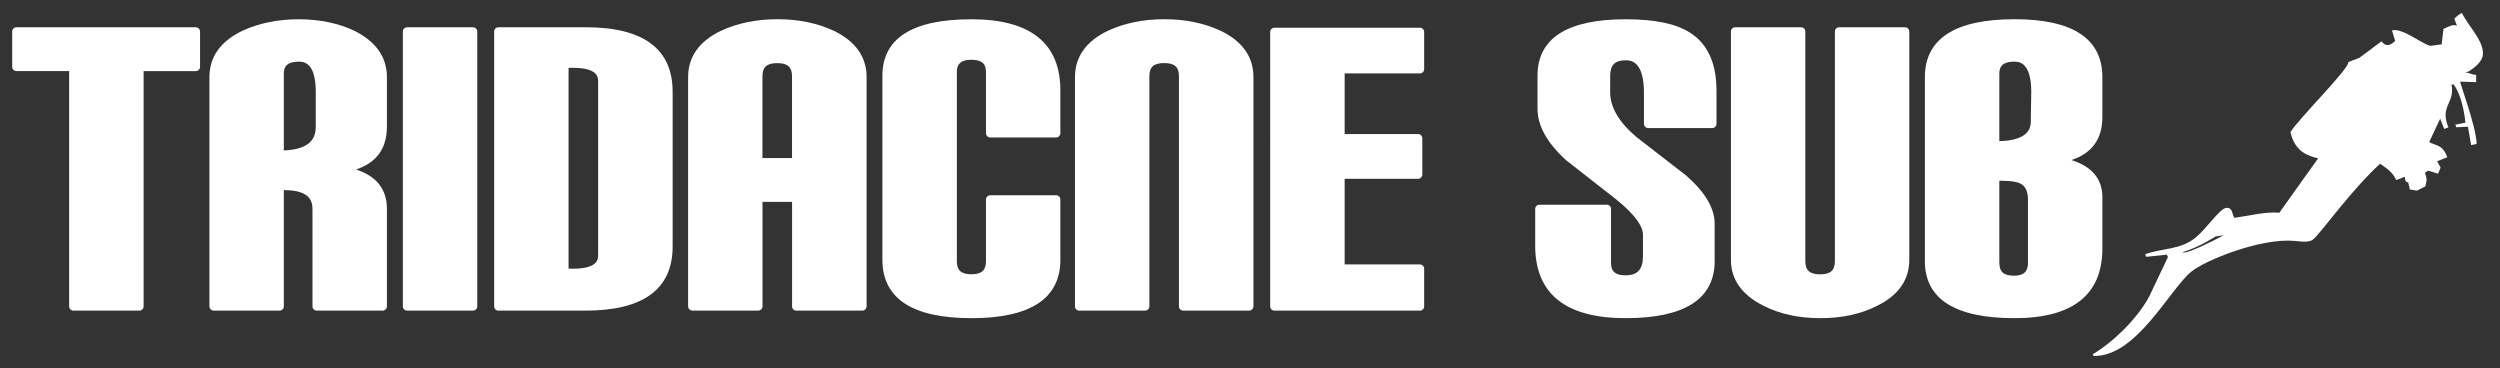
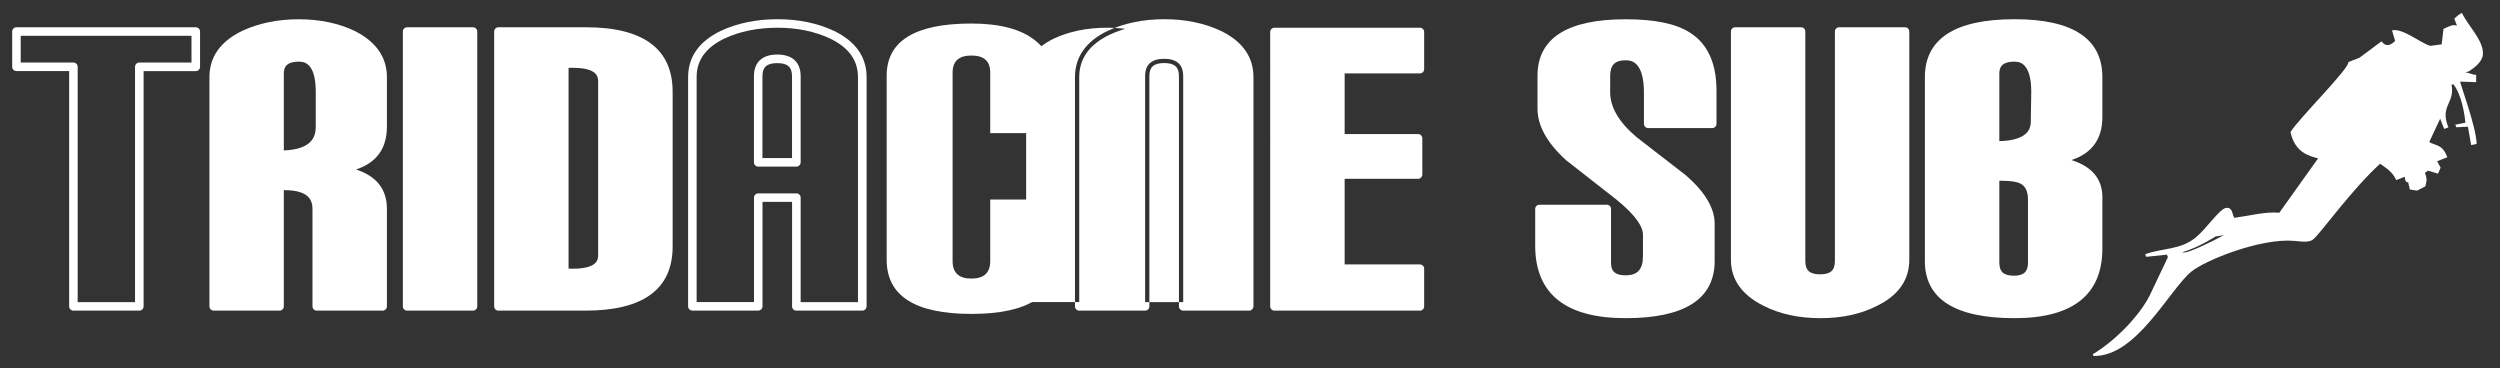
<svg xmlns="http://www.w3.org/2000/svg" version="1.1" x="0px" y="0px" viewBox="0 0 434.52 64.01" style="enable-background:new 0 0 434.52 64.01;" xml:space="preserve">
  <rect x="0" y="0" width="434.52" height="64.01" fill="#333333" stroke="none" />
  <style type="text/css">
	.st0{display:none;}
	.st1{display:inline;fill-rule:evenodd;clip-rule:evenodd;fill:url(#SVGID_1_);}
	.st2{display:inline;}
	.st3{fill:#94D5F2;}
	.st4{fill:#0098D7;}
	.st5{fill:#FFFFFF;}
	.st6{fill-rule:evenodd;clip-rule:evenodd;fill:#FFFFFF;}
</style>
  <g id="Livello_3" class="st0">
    <linearGradient id="SVGID_1_" gradientUnits="userSpaceOnUse" x1="-4.434" y1="31.374" x2="438.511" y2="31.374">
      <stop offset="0" style="stop-color:#034EA1" />
      <stop offset="0.509" style="stop-color:#0098D7" />
      <stop offset="1" style="stop-color:#034EA1" />
    </linearGradient>
    <rect x="-4.43" y="-4.32" class="st1" width="442.94" height="71.39" />
  </g>
  <g id="Livello_6">
    <g class="st0">
      <g class="st2">
        <path class="st3" d="M10.84,85.98c0,14.14-9.8,21.22-29.4,21.22h-30.91V9.62h31.08c19.49,0,29.24,7.13,29.24,21.38V85.98z      M-12.55,88.98V27.33c0-4.23-3.47-6.35-10.4-6.35h-3.13v74.35h3.13C-16.02,95.33-12.55,93.22-12.55,88.98z" />
        <path class="st4" d="M-18.57,108.11h-30.91c-0.5,0-0.91-0.41-0.91-0.91V9.62c0-0.5,0.41-0.91,0.91-0.91h31.08     c20.01,0,30.15,7.5,30.15,22.3v54.97C11.75,100.66,1.55,108.11-18.57,108.11z M-48.56,106.28h30c19.17,0,28.49-6.64,28.49-20.3     V31.01c0-13.78-9.27-20.47-28.33-20.47h-30.16V106.28z M-22.95,96.25h-3.13c-0.5,0-0.91-0.41-0.91-0.91V20.99     c0-0.5,0.41-0.91,0.91-0.91h3.13c7.5,0,11.31,2.44,11.31,7.26v61.65C-11.64,93.8-15.45,96.25-22.95,96.25z M-25.17,94.42h2.22     c9.49,0,9.49-4.09,9.49-5.44V27.33c0-1.34,0-5.43-9.49-5.43h-2.22V94.42z" />
      </g>
      <g class="st2">
        <path class="st3" d="M79.67,107.2H56.28V68.6H42.74v38.59H19.35V25.83c0-6.57,3.57-11.58,10.69-15.04     c5.68-2.67,12.19-4.01,19.55-4.01c7.24,0,13.7,1.33,19.38,4.01c7.13,3.45,10.69,8.47,10.69,15.04V107.2z M56.28,56.07V25.5     c0-4.12-2.26-6.18-6.77-6.18c-4.51,0-6.77,2.06-6.77,6.18v30.57H56.28z" />
        <path class="st4" d="M79.67,108.11H56.28c-0.5,0-0.91-0.41-0.91-0.91V69.51H43.66v37.68c0,0.5-0.41,0.91-0.91,0.91H19.35     c-0.5,0-0.91-0.41-0.91-0.91V25.83c0-6.92,3.77-12.25,11.21-15.85c5.78-2.72,12.49-4.1,19.94-4.1c7.34,0,13.99,1.38,19.77,4.09     c7.45,3.61,11.22,8.94,11.22,15.86v81.37C80.58,107.7,80.17,108.11,79.67,108.11z M57.19,106.28h21.57V25.83     c0-6.24-3.33-10.9-10.18-14.22C63.05,9.01,56.67,7.7,49.59,7.7c-7.18,0-13.63,1.32-19.16,3.92c-6.84,3.32-10.17,7.97-10.17,14.21     v80.45h21.57V68.6c0-0.5,0.41-0.91,0.91-0.91h13.53c0.5,0,0.91,0.41,0.91,0.91V106.28z M56.28,56.98H42.74     c-0.5,0-0.91-0.41-0.91-0.91V25.5c0-3.23,1.33-7.09,7.68-7.09s7.68,3.86,7.68,7.09v30.57C57.19,56.57,56.78,56.98,56.28,56.98z      M43.66,55.16h11.71V25.5c0-3.6-1.86-5.27-5.85-5.27s-5.85,1.67-5.85,5.27V55.16z" />
      </g>
      <g class="st2">
        <path class="st3" d="M148.5,30.51v15.2h-23.39V24.16c0-4.01-2.23-6.01-6.68-6.01c-4.46,0-6.68,2.01-6.68,6.01v67     c0,4.12,2.23,6.18,6.68,6.18c4.45,0,6.68-2.06,6.68-6.18V69.27h23.39v21.38c0,12.81-10.02,19.21-30.07,19.21     c-20.05,0-30.07-6.4-30.07-19.21V25.33c0-12.37,10.03-18.55,30.07-18.55C138.48,6.79,148.5,14.7,148.5,30.51z" />
        <path class="st4" d="M118.43,110.78c-20.56,0-30.99-6.77-30.99-20.13V25.33c0-12.91,10.43-19.46,30.99-19.46     c20.55,0,30.98,8.29,30.98,24.64v15.2c0,0.5-0.41,0.91-0.91,0.91h-23.39c-0.5,0-0.91-0.41-0.91-0.91V24.16     c0-3.48-1.83-5.1-5.77-5.1c-3.94,0-5.77,1.62-5.77,5.1v67c0,3.6,1.83,5.27,5.77,5.27c3.94,0,5.77-1.67,5.77-5.27V69.27     c0-0.5,0.41-0.91,0.91-0.91h23.39c0.5,0,0.91,0.41,0.91,0.91v21.38C149.41,104.01,138.98,110.78,118.43,110.78z M118.43,7.7     c-19.62,0-29.16,5.76-29.16,17.63v65.32c0,12.32,9.54,18.3,29.16,18.3s29.16-5.98,29.16-18.3V70.18h-21.56v20.97     c0,4.64-2.63,7.09-7.6,7.09c-6.27,0-7.6-3.86-7.6-7.09v-67c0-3.16,1.32-6.93,7.6-6.93s7.6,3.77,7.6,6.93V44.8h21.56V30.51     C147.58,15.16,138.05,7.7,118.43,7.7z" />
      </g>
      <g class="st2">
        <path class="st3" d="M217,107.2h-23.39V25.49c0-4.11-2.26-6.17-6.77-6.17s-6.77,2.06-6.77,6.17v81.71h-23.39V25.83     c0-6.57,3.57-11.58,10.69-15.04c5.68-2.67,12.19-4.01,19.55-4.01c7.24,0,13.7,1.33,19.38,4.01c7.13,3.45,10.69,8.47,10.69,15.04     V107.2z" />
        <path class="st4" d="M217,108.11h-23.39c-0.5,0-0.91-0.41-0.91-0.91V25.49c0-3.58-1.86-5.26-5.85-5.26s-5.85,1.67-5.85,5.26     v81.71c0,0.5-0.41,0.91-0.91,0.91h-23.39c-0.5,0-0.91-0.41-0.91-0.91V25.83c0-6.92,3.77-12.25,11.21-15.85     c5.78-2.72,12.49-4.1,19.94-4.1c7.34,0,13.99,1.38,19.77,4.09c7.45,3.61,11.22,8.94,11.22,15.86v81.37     C217.91,107.7,217.5,108.11,217,108.11z M194.52,106.28h21.57V25.83c0-6.24-3.33-10.9-10.18-14.22     C200.39,9.01,194,7.7,186.92,7.7c-7.18,0-13.63,1.32-19.16,3.92c-6.84,3.32-10.17,7.97-10.17,14.21v80.45h21.57v-80.8     c0-3.23,1.33-7.08,7.68-7.08s7.68,3.85,7.68,7.08V106.28z" />
      </g>
      <g class="st2">
        <path class="st3" d="M277.65,107.2h-51.63V9.79h51.63v13.2h-28.24v24.56h27.57v12.86h-27.57v33.42h28.24V107.2z" />
        <path class="st4" d="M277.65,108.11h-51.63c-0.5,0-0.91-0.41-0.91-0.91V9.79c0-0.5,0.41-0.91,0.91-0.91h51.63     c0.5,0,0.91,0.41,0.91,0.91v13.2c0,0.5-0.41,0.91-0.91,0.91h-27.33v22.73h26.66c0.5,0,0.91,0.41,0.91,0.91v12.86     c0,0.5-0.41,0.91-0.91,0.91h-26.66v31.59h27.33c0.5,0,0.91,0.41,0.91,0.91v13.37C278.56,107.7,278.15,108.11,277.65,108.11z      M226.93,106.28h49.8V94.74h-27.33c-0.5,0-0.91-0.41-0.91-0.91V60.41c0-0.5,0.41-0.91,0.91-0.91h26.66V48.46h-26.66     c-0.5,0-0.91-0.41-0.91-0.91V22.99c0-0.5,0.41-0.91,0.91-0.91h27.33V10.7h-49.8V106.28z" />
      </g>
      <g class="st2">
        <path class="st3" d="M381.39,30.51v11.86h-22.72V31.35c0-8.69-2.67-13.04-8.02-13.04c-4.68,0-7.02,2.4-7.02,7.19v5.68     c0,5.79,3.29,11.47,9.86,17.04l17.71,13.7c6.35,5.57,9.52,10.86,9.52,15.87v13.37c0,12.48-10.02,18.71-30.07,18.71     c-20.39,0-30.58-8.08-30.58-24.23V72.61h23.89v19.05c0,4,2.23,6.01,6.68,6.01c5.12,0,7.68-2.78,7.68-8.35v-7.68     c0-3.68-3.4-8.24-10.19-13.7l-17.71-13.86c-6.35-5.79-9.53-11.47-9.53-17.04v-11.7c0-12.37,9.91-18.55,29.74-18.55     c10.03,0,17.37,1.5,22.05,4.51C378.49,14.97,381.39,21.38,381.39,30.51z" />
        <path class="st4" d="M350.65,110.78c-20.9,0-31.49-8.46-31.49-25.14V72.61c0-0.5,0.41-0.91,0.91-0.91h23.89     c0.5,0,0.91,0.41,0.91,0.91v19.05c0,3.48,1.83,5.1,5.77,5.1c4.62,0,6.77-2.36,6.77-7.44v-7.68c0-3.37-3.31-7.74-9.85-12.99     l-17.7-13.86C323.3,48.8,320,42.84,320,37.03v-11.7c0-12.91,10.32-19.46,30.66-19.46c10.16,0,17.74,1.57,22.54,4.66     c6.04,3.83,9.11,10.55,9.11,19.98v11.86c0,0.5-0.41,0.91-0.91,0.91h-22.72c-0.5,0-0.91-0.41-0.91-0.91V31.35     c0-8.16-2.32-12.12-7.1-12.12c-4.17,0-6.11,1.99-6.11,6.27v5.68c0,5.48,3.21,10.98,9.53,16.35l17.68,13.67     c6.56,5.75,9.88,11.32,9.88,16.59v13.37C381.63,104.17,371.21,110.78,350.65,110.78z M320.99,73.52v12.12     c0,15.69,9.7,23.31,29.67,23.31c19.62,0,29.16-5.82,29.16-17.8V77.79c0-4.72-3.1-9.83-9.21-15.19l-17.67-13.66     c-6.78-5.75-10.21-11.71-10.21-17.76V25.5c0-5.3,2.74-8.1,7.93-8.1c5.92,0,8.93,4.69,8.93,13.95v10.11h20.9V30.51     c0-8.76-2.78-14.97-8.26-18.44c-4.51-2.9-11.76-4.37-21.57-4.37c-19.4,0-28.83,5.76-28.83,17.63v11.7     c0,5.28,3.1,10.78,9.23,16.36l17.66,13.82c7.09,5.71,10.54,10.42,10.54,14.42v7.68c0,6.06-2.97,9.27-8.6,9.27     c-6.27,0-7.6-3.77-7.6-6.93V73.52H320.99z" />
      </g>
      <g class="st2">
        <path class="st3" d="M449.89,90.65c0,6.58-3.57,11.59-10.69,15.04c-5.46,2.78-11.92,4.18-19.38,4.18     c-7.46,0-13.92-1.39-19.38-4.18c-7.24-3.56-10.86-8.57-10.86-15.04V9.62h23.39v81.53c0,4.12,2.26,6.18,6.77,6.18     c4.51,0,6.77-2.06,6.77-6.18V9.62h23.39V90.65z" />
-         <path class="st4" d="M419.81,110.78c-7.57,0-14.23-1.44-19.79-4.28c-7.53-3.7-11.36-9.04-11.36-15.85V9.62     c0-0.5,0.41-0.91,0.91-0.91h23.39c0.5,0,0.91,0.41,0.91,0.91v81.53c0,3.6,1.86,5.27,5.85,5.27c3.99,0,5.85-1.67,5.85-5.27V9.62     c0-0.5,0.41-0.91,0.91-0.91h23.39c0.5,0,0.91,0.41,0.91,0.91v81.03c0,6.93-3.77,12.26-11.21,15.85     C434.04,109.34,427.38,110.78,419.81,110.78z M390.48,10.54v80.12c0,6.14,3.38,10.8,10.35,14.22c5.31,2.71,11.7,4.08,18.98,4.08     c7.28,0,13.66-1.37,18.97-4.08c6.87-3.32,10.2-7.97,10.2-14.23V10.54h-21.57v80.62c0,3.23-1.33,7.09-7.68,7.09     s-7.68-3.86-7.68-7.09V10.54H390.48z" />
      </g>
    </g>
    <g>
      <g>
-         <path class="st5" d="M34.03,11.61h-9.82v41.64H12.76V11.61h-9.9V5.48h31.17V11.61z" />
        <path class="st5" d="M24.21,53.99H12.76c-0.41,0-0.74-0.33-0.74-0.74V12.35H2.86c-0.41,0-0.74-0.33-0.74-0.74V5.48     c0-0.41,0.33-0.74,0.74-0.74h31.17c0.41,0,0.74,0.33,0.74,0.74v6.14c0,0.41-0.33,0.74-0.74,0.74h-9.07v40.89     C24.96,53.66,24.62,53.99,24.21,53.99z M13.5,52.51h9.97V11.61c0-0.41,0.33-0.74,0.74-0.74h9.07V6.22H3.6v4.65h9.16     c0.41,0,0.74,0.33,0.74,0.74V52.51z" />
      </g>
      <g>
        <path class="st5" d="M66.5,53.25H55.05V36.32c0-2.67-1.88-4.01-5.65-4.01h-0.82v20.94H37.14V13.41c0-3.22,1.75-5.67,5.25-7.36     c2.79-1.31,5.96-1.96,9.52-1.96s6.7,0.65,9.43,1.96c3.45,1.75,5.17,4.2,5.17,7.36V22c0,4.58-2.91,7.06-8.73,7.44     c5.82,0.49,8.73,2.78,8.73,6.87V53.25z M55.62,22v-6.05c0-3.98-1.23-5.97-3.68-5.97c-2.24,0-3.35,0.95-3.35,2.86v14.07h0.08     C53.31,26.91,55.62,25.27,55.62,22z" />
        <path class="st5" d="M66.5,53.99H55.05c-0.41,0-0.74-0.33-0.74-0.74V36.32c0-1.4-0.51-3.27-4.9-3.27h-0.08v20.2     c0,0.41-0.33,0.74-0.74,0.74H37.14c-0.41,0-0.74-0.33-0.74-0.74V13.41c0-3.51,1.91-6.21,5.67-8.03c2.88-1.35,6.18-2.03,9.84-2.03     s6.93,0.68,9.75,2.03c3.72,1.88,5.59,4.58,5.59,8.03V22c0,3.79-1.8,6.28-5.37,7.46c3.57,1.15,5.37,3.44,5.37,6.86v16.93     C67.25,53.66,66.91,53.99,66.5,53.99z M55.8,52.51h9.96V36.32c0-3.67-2.63-5.68-8.05-6.13c-0.39-0.03-0.68-0.36-0.68-0.75     c0-0.39,0.31-0.71,0.69-0.73c5.41-0.35,8.04-2.55,8.04-6.7v-8.59c0-2.89-1.56-5.08-4.76-6.7c-2.61-1.24-5.67-1.88-9.1-1.88     c-3.43,0-6.53,0.64-9.2,1.89c-3.24,1.57-4.82,3.76-4.82,6.69v39.1h9.97v-20.2c0-0.41,0.33-0.74,0.74-0.74h0.82     c5.28,0,6.39,2.58,6.39,4.75V52.51z M48.67,27.65c-0.41,0-0.82-0.33-0.82-0.74V12.84c0-1.35,0.53-3.61,4.1-3.61     c2.02,0,4.42,1.16,4.42,6.71V22C56.37,24.58,55.03,27.65,48.67,27.65z M51.94,10.72c-2.3,0-2.61,1.07-2.61,2.12v13.31     c4.96-0.2,5.55-2.45,5.55-4.15v-6.05C54.88,10.72,52.67,10.72,51.94,10.72z" />
      </g>
      <g>
        <path class="st5" d="M82.21,53.25H70.76V5.48h11.45V53.25z" />
        <path class="st5" d="M82.21,53.99H70.76c-0.41,0-0.74-0.33-0.74-0.74V5.48c0-0.41,0.33-0.74,0.74-0.74h11.45     c0.41,0,0.74,0.33,0.74,0.74v47.77C82.95,53.66,82.62,53.99,82.21,53.99z M71.5,52.51h9.97V6.22H71.5V52.51z" />
      </g>
      <g>
        <path class="st5" d="M116.16,42.86c0,6.92-4.8,10.39-14.4,10.39H86.63V5.48h15.22c9.54,0,14.32,3.49,14.32,10.47V42.86z      M104.71,44.33V14.15c0-2.07-1.7-3.11-5.09-3.11h-1.53v36.4h1.53C103.01,47.44,104.71,46.41,104.71,44.33z" />
        <path class="st5" d="M101.76,53.99H86.63c-0.41,0-0.74-0.33-0.74-0.74V5.48c0-0.41,0.33-0.74,0.74-0.74h15.22     c9.99,0,15.06,3.77,15.06,11.21v26.92C116.9,50.25,111.81,53.99,101.76,53.99z M87.37,52.51h14.39c9.19,0,13.65-3.16,13.65-9.65     V15.95c0-6.54-4.44-9.73-13.57-9.73H87.37V52.51z M99.61,48.18h-1.53c-0.41,0-0.74-0.33-0.74-0.74v-36.4     c0-0.41,0.33-0.74,0.74-0.74h1.53c4.82,0,5.83,2.09,5.83,3.85v30.18C105.45,46.09,104.44,48.18,99.61,48.18z M98.82,46.7h0.79     c4.35,0,4.35-1.72,4.35-2.37V14.15c0-0.65,0-2.36-4.35-2.36h-0.79V46.7z" />
      </g>
      <g>
-         <path class="st5" d="M149.86,53.25h-11.45v-18.9h-6.63v18.9h-11.45V13.41c0-3.22,1.75-5.67,5.24-7.36     c2.78-1.31,5.97-1.96,9.57-1.96c3.55,0,6.71,0.65,9.49,1.96c3.49,1.69,5.24,4.15,5.24,7.36V53.25z M138.41,28.22V13.25     c0-2.02-1.11-3.03-3.31-3.03c-2.21,0-3.31,1.01-3.31,3.03v14.97H138.41z" />
        <path class="st5" d="M149.86,53.99h-11.45c-0.41,0-0.74-0.33-0.74-0.74V35.09h-5.14v18.15c0,0.41-0.33,0.74-0.74,0.74h-11.45     c-0.41,0-0.74-0.33-0.74-0.74V13.41c0-3.51,1.9-6.21,5.65-8.03c2.87-1.35,6.2-2.04,9.9-2.04c3.64,0,6.94,0.68,9.81,2.03     c3.76,1.82,5.66,4.53,5.66,8.04v39.84C150.6,53.66,150.27,53.99,149.86,53.99z M139.15,52.51h9.97v-39.1     c0-2.93-1.58-5.12-4.82-6.7c-2.66-1.25-5.74-1.89-9.16-1.89c-3.47,0-6.59,0.64-9.25,1.89c-3.23,1.57-4.81,3.76-4.81,6.69v39.1     h9.97V34.35c0-0.41,0.33-0.74,0.74-0.74h6.63c0.41,0,0.74,0.33,0.74,0.74V52.51z M138.41,28.96h-6.63     c-0.41,0-0.74-0.33-0.74-0.74V13.25c0-2.43,1.44-3.77,4.06-3.77c2.62,0,4.06,1.34,4.06,3.77v14.97     C139.15,28.63,138.82,28.96,138.41,28.96z M132.52,27.47h5.14V13.25c0-1.6-0.77-2.28-2.57-2.28c-1.8,0-2.57,0.68-2.57,2.28V27.47     z" />
      </g>
      <g>
        <path class="st5" d="M183.56,15.7v7.44h-11.45V12.59c0-1.96-1.09-2.94-3.27-2.94c-2.18,0-3.27,0.98-3.27,2.94v32.8     c0,2.02,1.09,3.03,3.27,3.03c2.18,0,3.27-1.01,3.27-3.03V34.68h11.45v10.47c0,6.27-4.91,9.41-14.72,9.41     c-9.82,0-14.73-3.14-14.73-9.41V13.17c0-6.05,4.91-9.08,14.73-9.08C178.65,4.09,183.56,7.96,183.56,15.7z" />
-         <path class="st5" d="M168.84,55.3c-10.26,0-15.47-3.41-15.47-10.15V13.17c0-6.52,5.2-9.82,15.47-9.82     c10.26,0,15.46,4.16,15.46,12.36v7.44c0,0.41-0.33,0.74-0.74,0.74h-11.45c-0.41,0-0.74-0.33-0.74-0.74V12.59     c0-1.09-0.3-2.2-2.53-2.2c-2.23,0-2.53,1.11-2.53,2.2v32.8c0,1.6,0.76,2.28,2.53,2.28c1.77,0,2.53-0.68,2.53-2.28V34.68     c0-0.41,0.33-0.74,0.74-0.74h11.45c0.41,0,0.74,0.33,0.74,0.74v10.47C184.3,51.89,179.1,55.3,168.84,55.3z M168.84,4.83     c-9.41,0-13.98,2.73-13.98,8.34v31.98c0,5.83,4.57,8.67,13.98,8.67c9.41,0,13.98-2.83,13.98-8.67v-9.73h-9.96v9.97     c0,2.43-1.43,3.77-4.01,3.77s-4.01-1.34-4.01-3.77v-32.8c0-2.38,1.43-3.69,4.01-3.69s4.01,1.31,4.01,3.69v9.81h9.96v-6.7     C182.82,8.39,178.25,4.83,168.84,4.83z" />
      </g>
      <g>
        <path class="st5" d="M217.1,53.25h-11.45V13.24c0-2.01-1.11-3.02-3.31-3.02s-3.31,1.01-3.31,3.02v40.01h-11.45V13.41     c0-3.22,1.75-5.67,5.24-7.36c2.78-1.31,5.97-1.96,9.57-1.96c3.54,0,6.71,0.65,9.49,1.96c3.49,1.69,5.24,4.15,5.24,7.36V53.25z" />
-         <path class="st5" d="M217.1,53.99h-11.45c-0.41,0-0.74-0.33-0.74-0.74V13.24c0-1.6-0.77-2.28-2.57-2.28     c-1.8,0-2.57,0.68-2.57,2.28v40.01c0,0.41-0.33,0.74-0.74,0.74h-11.45c-0.41,0-0.74-0.33-0.74-0.74V13.41     c0-3.51,1.9-6.21,5.65-8.03c2.87-1.35,6.2-2.04,9.9-2.04c3.64,0,6.94,0.68,9.81,2.03c3.76,1.82,5.66,4.53,5.66,8.04v39.84     C217.84,53.66,217.51,53.99,217.1,53.99z M206.39,52.51h9.97v-39.1c0-2.93-1.58-5.12-4.82-6.7c-2.66-1.25-5.74-1.89-9.16-1.89     c-3.47,0-6.59,0.64-9.25,1.89c-3.23,1.57-4.81,3.76-4.81,6.69v39.1h9.97V13.24c0-2.43,1.44-3.76,4.06-3.76s4.06,1.34,4.06,3.76     V52.51z" />
+         <path class="st5" d="M217.1,53.99h-11.45c-0.41,0-0.74-0.33-0.74-0.74V13.24c0-1.6-0.77-2.28-2.57-2.28     c-1.8,0-2.57,0.68-2.57,2.28v40.01c0,0.41-0.33,0.74-0.74,0.74h-11.45c-0.41,0-0.74-0.33-0.74-0.74V13.41     c0-3.51,1.9-6.21,5.65-8.03c2.87-1.35,6.2-2.04,9.9-2.04c3.64,0,6.94,0.68,9.81,2.03c3.76,1.82,5.66,4.53,5.66,8.04v39.84     C217.84,53.66,217.51,53.99,217.1,53.99z M206.39,52.51v-39.1c0-2.93-1.58-5.12-4.82-6.7c-2.66-1.25-5.74-1.89-9.16-1.89     c-3.47,0-6.59,0.64-9.25,1.89c-3.23,1.57-4.81,3.76-4.81,6.69v39.1h9.97V13.24c0-2.43,1.44-3.76,4.06-3.76s4.06,1.34,4.06,3.76     V52.51z" />
      </g>
      <g>
        <path class="st5" d="M246.79,53.25h-25.28V5.56h25.28v6.46h-13.83v12.02h13.5v6.3h-13.5V46.7h13.83V53.25z" />
        <path class="st5" d="M246.79,53.99h-25.28c-0.41,0-0.74-0.33-0.74-0.74V5.56c0-0.41,0.33-0.74,0.74-0.74h25.28     c0.41,0,0.74,0.33,0.74,0.74v6.46c0,0.41-0.33,0.74-0.74,0.74h-13.08V23.3h12.76c0.41,0,0.74,0.33,0.74,0.74v6.3     c0,0.41-0.33,0.74-0.74,0.74h-12.76v14.88h13.08c0.41,0,0.74,0.33,0.74,0.74v6.54C247.54,53.66,247.2,53.99,246.79,53.99z      M222.26,52.51h23.79v-5.06h-13.08c-0.41,0-0.74-0.33-0.74-0.74V30.34c0-0.41,0.33-0.74,0.74-0.74h12.76v-4.81h-12.76     c-0.41,0-0.74-0.33-0.74-0.74V12.02c0-0.41,0.33-0.74,0.74-0.74h13.08V6.3h-23.79V52.51z" />
      </g>
      <g>
        <path class="st5" d="M297.59,15.7v5.81h-11.13v-5.4c0-4.25-1.31-6.38-3.93-6.38c-2.29,0-3.44,1.17-3.44,3.52v2.78     c0,2.83,1.61,5.62,4.83,8.34l8.67,6.71c3.11,2.73,4.66,5.32,4.66,7.77v6.54c0,6.11-4.91,9.16-14.72,9.16     c-9.98,0-14.97-3.95-14.97-11.86v-6.38h11.7v9.33c0,1.96,1.09,2.94,3.27,2.94c2.51,0,3.76-1.36,3.76-4.09v-3.76     c0-1.8-1.67-4.04-4.99-6.71l-8.67-6.79c-3.11-2.83-4.66-5.62-4.66-8.34v-5.73c0-6.05,4.85-9.08,14.56-9.08     c4.91,0,8.51,0.73,10.8,2.21C296.17,8.09,297.59,11.23,297.59,15.7z" />
        <path class="st5" d="M282.54,55.3c-10.43,0-15.71-4.24-15.71-12.6v-6.38c0-0.41,0.33-0.74,0.74-0.74h11.7     c0.41,0,0.74,0.33,0.74,0.74v9.33c0,1.09,0.3,2.2,2.53,2.2c2.09,0,3.02-1.03,3.02-3.35v-3.76c0-1.07-0.82-3-4.71-6.13l-8.67-6.78     c-3.3-3.01-4.95-6-4.95-8.93v-5.73c0-6.52,5.15-9.82,15.31-9.82c5.1,0,8.77,0.76,11.2,2.33c3.05,1.93,4.6,5.31,4.6,10.03v5.81     c0,0.41-0.33,0.74-0.74,0.74h-11.13c-0.41,0-0.74-0.33-0.74-0.74v-5.4c0-5.64-2.4-5.64-3.18-5.64c-1.89,0-2.69,0.83-2.69,2.78     v2.78c0,2.59,1.53,5.21,4.57,7.78l8.64,6.69c3.3,2.89,4.95,5.69,4.95,8.36v6.54C298,51.97,292.8,55.3,282.54,55.3z M268.31,37.06     v5.64c0,7.48,4.65,11.12,14.23,11.12c9.41,0,13.98-2.75,13.98-8.42v-6.54c0-2.22-1.48-4.65-4.41-7.21l-8.64-6.68     c-3.4-2.88-5.11-5.88-5.11-8.93v-2.78c0-2.75,1.49-4.26,4.18-4.26c2.13,0,4.67,1.24,4.67,7.12v4.66h9.64V15.7     c0-4.24-1.28-7.11-3.91-8.78c-2.16-1.39-5.66-2.09-10.4-2.09c-9.3,0-13.82,2.73-13.82,8.34v5.73c0,2.5,1.49,5.12,4.42,7.79     l8.63,6.75c3.55,2.86,5.27,5.24,5.27,7.3v3.76c0,3.12-1.6,4.83-4.51,4.83c-2.59,0-4.01-1.31-4.01-3.69v-8.58H268.31z" />
      </g>
      <g>
        <path class="st5" d="M331.13,45.15c0,3.22-1.75,5.67-5.24,7.36c-2.67,1.36-5.84,2.05-9.49,2.05c-3.65,0-6.82-0.68-9.49-2.05     c-3.55-1.74-5.32-4.2-5.32-7.36V5.48h11.45V45.4c0,2.02,1.11,3.03,3.31,3.03c2.21,0,3.31-1.01,3.31-3.03V5.48h11.45V45.15z" />
        <path class="st5" d="M316.4,55.3c-3.76,0-7.06-0.72-9.83-2.13c-3.79-1.87-5.72-4.57-5.72-8.02V5.48c0-0.41,0.33-0.74,0.74-0.74     h11.45c0.41,0,0.74,0.33,0.74,0.74V45.4c0,1.6,0.77,2.28,2.57,2.28c1.8,0,2.57-0.68,2.57-2.28V5.48c0-0.41,0.33-0.74,0.74-0.74     h11.45c0.41,0,0.74,0.33,0.74,0.74v39.67c0,3.51-1.9,6.22-5.66,8.03C323.46,54.58,320.16,55.3,316.4,55.3z M302.34,6.22v38.93     c0,2.88,1.6,5.07,4.9,6.7c2.56,1.31,5.64,1.97,9.16,1.97c3.52,0,6.6-0.66,9.15-1.96c3.25-1.58,4.83-3.77,4.83-6.7V6.22h-9.97     V45.4c0,2.43-1.44,3.77-4.06,3.77c-2.62,0-4.06-1.34-4.06-3.77V6.22H302.34z" />
      </g>
      <g>
        <path class="st5" d="M364.67,43.19c0,7.58-4.84,11.37-14.52,11.37c-9.9,0-14.85-3.05-14.85-9.16V13.41     c0-6.22,4.95-9.32,14.85-9.32c9.68,0,14.52,3.11,14.52,9.32v6.95c0,4.58-2.91,7.06-8.73,7.44c5.82,0.55,8.73,2.7,8.73,6.46V43.19     z M353.79,15.95c0-3.98-1.23-5.97-3.68-5.97c-2.24,0-3.35,0.95-3.35,2.86v12.43h0.33c4.42,0,6.63-1.42,6.63-4.25L353.79,15.95z      M353.21,45.64V34.68c0-1.69-0.57-2.83-1.72-3.43c-0.71-0.38-2.02-0.57-3.93-0.57h-0.82v14.97c0,2.02,1.09,3.03,3.27,3.03     C352.15,48.67,353.21,47.66,353.21,45.64z" />
        <path class="st5" d="M350.15,55.3c-10.34,0-15.59-3.33-15.59-9.9V13.41c0-6.68,5.24-10.07,15.59-10.07     c10.13,0,15.26,3.39,15.26,10.07v6.95c0,3.79-1.81,6.29-5.38,7.46c3.57,1.12,5.38,3.28,5.38,6.45v8.92     C365.41,51.22,360.27,55.3,350.15,55.3z M350.15,4.83c-9.49,0-14.1,2.81-14.1,8.58V45.4c0,5.67,4.61,8.42,14.1,8.42     c9.27,0,13.78-3.48,13.78-10.63v-8.92c0-3.34-2.64-5.22-8.06-5.72c-0.39-0.04-0.68-0.36-0.67-0.75c0.01-0.39,0.31-0.7,0.69-0.73     c5.41-0.35,8.04-2.55,8.04-6.7v-6.95C363.92,7.64,359.42,4.83,350.15,4.83z M350.02,49.41c-2.59,0-4.01-1.34-4.01-3.77V30.67     c0-0.41,0.33-0.74,0.74-0.74h0.82c2.05,0,3.45,0.22,4.28,0.66c1.4,0.73,2.11,2.11,2.11,4.09v10.96     C353.96,48.07,352.56,49.41,350.02,49.41z M347.5,31.41v14.23c0,1.6,0.76,2.28,2.53,2.28c1.71,0,2.45-0.68,2.45-2.28V34.68     c0-1.4-0.43-2.31-1.32-2.78c-0.42-0.23-1.37-0.49-3.58-0.49H347.5z M347.08,26.01h-0.33c-0.41,0-0.74-0.33-0.74-0.74V12.84     c0-1.35,0.53-3.61,4.1-3.61c2.02,0,4.42,1.16,4.42,6.71c0,0,0,0.01,0,0.01l-0.08,5.07C354.45,23.3,353.17,26.01,347.08,26.01z      M350.11,10.72c-2.3,0-2.61,1.07-2.61,2.12v11.69c5.47-0.12,5.47-2.66,5.47-3.5l0.08-5.08     C353.04,10.72,350.83,10.72,350.11,10.72z M353.79,15.95h0.02H353.79z" />
      </g>
    </g>
  </g>
  <g id="Livello_8">
    <path class="st6" d="M427.89,2.24c-0.3,0.12-1.17,0.8-1.31,1.03c0.15,0.4,0.31,0.79,0.46,1.18c-0.75-0.22-1.17,0.04-2.34,0.57   c-0.11,0.9-0.21,1.79-0.32,2.69c-0.65,0.08-1.3,0.17-1.95,0.26c-1.67-0.42-4.81-3.14-6.68-2.69c0.18,0.61,0.37,1.23,0.54,1.83   c-0.6,0.62-1.53,1.23-2.36,0.07c-1.28,0.95-2.56,1.91-3.84,2.86l-1.93,0.75c0.28,1.02-8.58,9.77-10.06,12.17   c0.81,3.56,3.14,4.11,4.8,4.57c-2.25,3.15-4.49,6.3-6.74,9.45c-2.35-0.24-5.17,0.53-7.82,0.88c-0.41-0.63-0.25-1.81-1.38-1.73   c-1.13,0.07-3.45,3.62-5.33,5.15c-2.73,2.21-5.8,1.81-8.78,2.91c0.06,0.15,0.11,0.3,0.18,0.45c1.2-0.13,2.4-0.26,3.6-0.38   c0.06,0.14,0.12,0.29,0.17,0.44c-1.06,2.23-2.13,4.47-3.19,6.71c-1.79,3.51-5.96,7.83-9.87,10.16c0.03,0.1,0.08,0.19,0.12,0.3   c7.48,0.17,13.15-11.47,17-14.65c2.38-1.96,12.06-5.89,17.92-5.35c1.77,0.17,2.73,0.29,3.41-0.39c1.25-1.1,6.62-8.59,11.49-13.02   c1.09,0.78,2.1,1.33,2.81,2.84c0.64-0.26,0.82-0.33,1.47-0.58c0.02,0.05,0.03,1.16,0.6,0.93c0.12,0.75,0.17,0.54,0.28,1.29   c0.43,0.06,0.85,0.12,1.27,0.19c0.48-0.25,0.95-0.48,1.43-0.73c0.18-0.9,0.41-1.04-0.07-2.36c0.18-0.13,0.36-0.26,0.54-0.38   c0.57,0.17,1.16,0.35,1.74,0.52c0.15-0.35,0.3-0.69,0.45-1.04c-0.2-0.37-0.41-0.75-0.61-1.12c0.59-0.23,1.19-0.46,1.78-0.69   c-0.81-2.12-1.68-1.93-3.05-2.57c-0.02-0.05-0.04-0.1-0.07-0.15c0.62-1.32,1.25-2.65,1.87-3.97c0.24,0.59,0.47,1.18,0.7,1.77   c0.25-0.09,0.49-0.19,0.74-0.28c-1.58-3.71,1.17-4.2,0.54-7.38c0.1-0.04,0.19-0.08,0.3-0.12c1.4,1.72,1.96,5.06,2.1,6.7   c-0.59,0.12-1.16,0.23-1.75,0.34c0.06,0.15,0.12,0.3,0.18,0.45c0.67-0.03,1.34-0.06,2.01-0.1c0.19,1.06,0.38,2.13,0.57,3.2   c0.31-0.07,0.63-0.14,0.95-0.2c-0.08-3.08-2.99-10.74-2.86-10.84c0.92,0.03,1.85,0.07,2.77,0.1c0.01-0.56,0.01-0.7,0.01-1.27   c-0.62,0.02-1.24-0.41-1.85-0.4c-0.03-0.04,0.66-0.21,0.64-0.25c1-0.66,2.09-1.54,2.34-2.62C431.94,7.32,429.12,4.72,427.89,2.24z    M379.31,43.85c3.21-1.02,5.74-2.74,5.74-2.74l1.48-0.24C386.53,40.86,380.17,44.31,379.31,43.85z" />
  </g>
</svg>